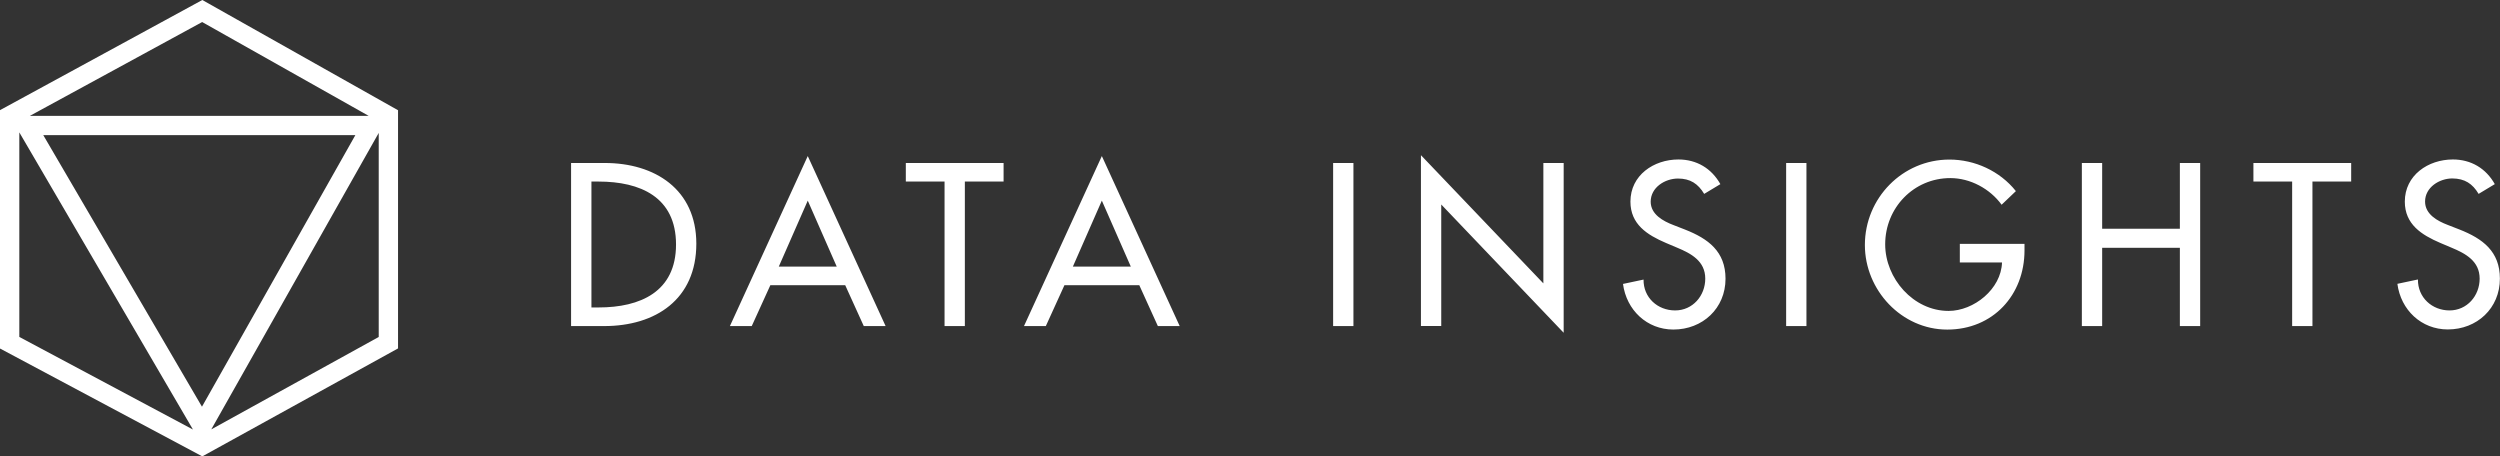
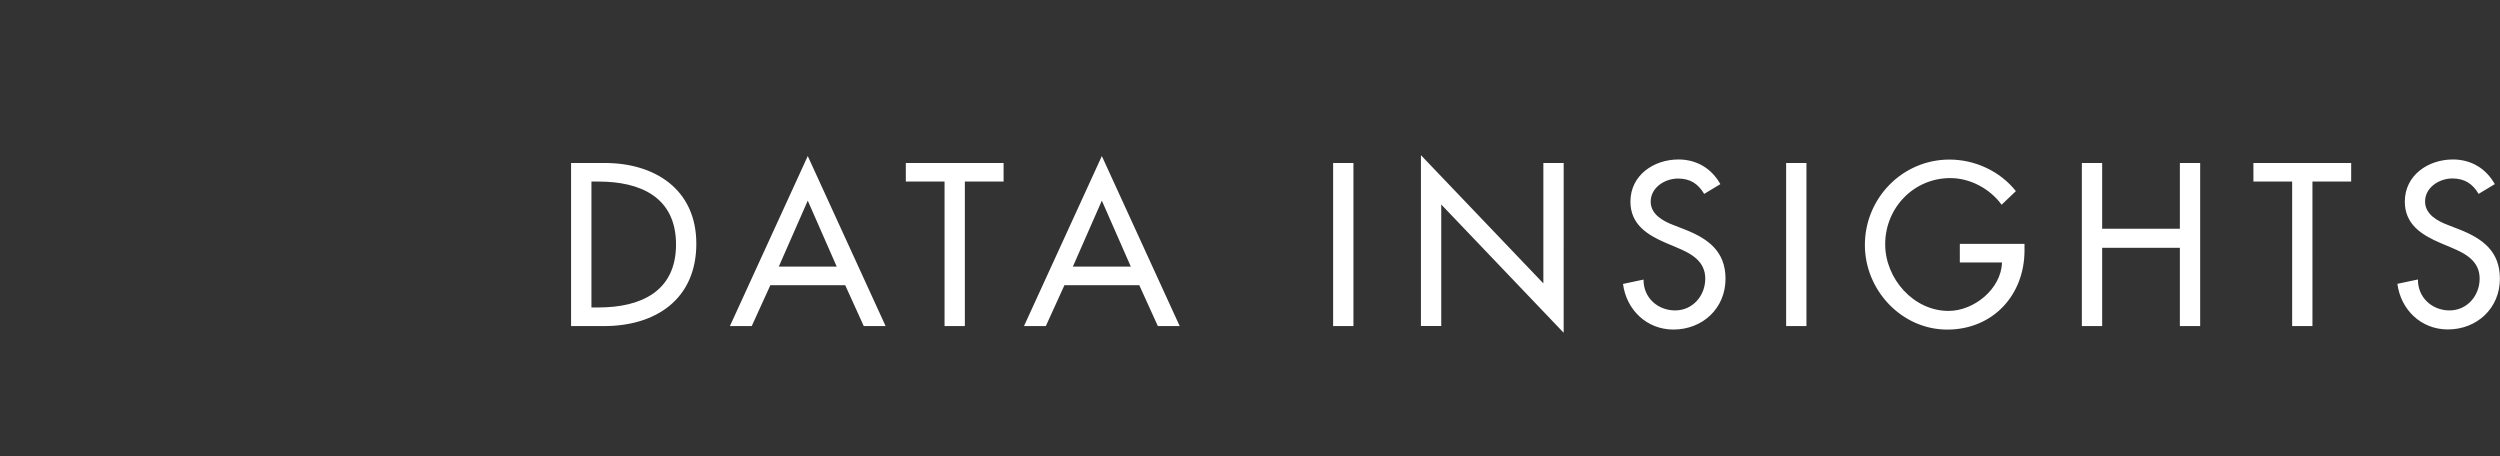
<svg xmlns="http://www.w3.org/2000/svg" version="1.1" x="0px" y="0px" width="504.79px" height="92.15px" viewBox="0 0 504.79 92.15" style="enable-background:new 0 0 504.79 92.15;" xml:space="preserve">
  <rect x="0" y="0" width="504.79" height="92.15" fill="#333333" stroke="none" />
  <style type="text/css">
	.st0{display:none;}
	.st1{fill:#FFFFFF;}
</style>
  <g id="Logo_black-blue" class="st0">
</g>
  <g id="Logo_white-blue">
    <g>
-       <path class="st1" d="M42.66,86.7l33.81-59.86v41.2L42.66,86.7z M74.45,23.4H6.02L40.82,4.45L74.45,23.4z M3.9,26.73l35.06,60    L3.9,68.03V26.73z M40.78,82.12L8.74,27.29h63.01L40.78,82.12z M40.85,92.15l39.52-21.8V22.26L40.85,0L0,22.24v48.13L40.85,92.15z    " />
      <path class="st1" d="M331.86,56.45l-4.15,0.88c0.7,5.29,4.84,9.21,10.17,9.21c5.9,0,10.53-4.28,10.53-10.26    c0-5.51-3.49-8.08-8.16-9.92l-2.36-0.92c-2.05-0.78-4.59-2.14-4.59-4.72c0-2.88,2.89-4.67,5.51-4.67c2.49,0,4.06,1.05,5.29,3.1    l3.27-1.97c-1.79-3.19-4.8-4.98-8.47-4.98c-4.98,0-9.69,3.18-9.69,8.51c0,4.59,3.4,6.73,7.16,8.34l2.27,0.96    c2.84,1.18,5.68,2.71,5.68,6.25c0,3.45-2.53,6.42-6.08,6.42S331.81,60.08,331.86,56.45 M311.64,57.23l-24.73-25.9v34.5h4.1V41.29    l24.72,25.9V32.91h-4.1V57.23z M273.28,32.91h-4.1v32.93h4.1V32.91z M136.5,49.37c0,9.57-7.25,12.71-15.64,12.71h-1.44V36.66h1.44    C129.25,36.66,136.5,39.76,136.5,49.37 M140.6,49.2c0-10.97-8.38-16.29-18.48-16.29h-6.81v32.93h6.68    C132.39,65.84,140.6,60.43,140.6,49.2 M168.95,53.83h-11.7l5.85-13.32L168.95,53.83z M174.41,65.84h4.41L163.1,31.51l-15.72,34.33    h4.41l3.76-8.26h15.11L174.41,65.84z M194.82,36.66h7.82v-3.75H182.9v3.75h7.82v29.18h4.1V36.66z M228.33,53.83h-11.7l5.85-13.32    L228.33,53.83z M233.79,65.84h4.41l-15.72-34.33l-15.72,34.33h4.41l3.76-8.26h15.11L233.79,65.84z M360.65,65.84h4.1V32.91h-4.1    V65.84z M408.78,50.55v-1.31h-13.06v3.75h8.52c-0.17,5.38-5.68,9.79-10.79,9.79c-7.12,0-12.8-6.56-12.8-13.45    c0-7.38,5.77-13.37,13.15-13.37c4.02,0,8,2.14,10.36,5.38l2.88-2.75c-3.23-4.06-8.3-6.37-13.41-6.37    c-9.48,0-17.08,7.77-17.08,17.25c0,9.13,7.42,17.08,16.64,17.08C402.4,66.54,408.78,59.59,408.78,50.55 M440.15,65.84h4.1V32.91    h-4.1v13.28h-15.69V32.91h-4.1v32.93h4.1V50.03h15.69V65.84z M466.92,36.66h7.82v-3.75H455v3.75h7.82v29.18h4.1V36.66z     M500.47,39.15l3.27-1.97c-1.79-3.19-4.8-4.98-8.47-4.98c-4.98,0-9.7,3.18-9.7,8.51c0,4.59,3.4,6.73,7.16,8.34l2.27,0.96    c2.84,1.18,5.68,2.71,5.68,6.25c0,3.45-2.53,6.42-6.08,6.42c-3.54,0-6.42-2.62-6.38-6.25l-4.15,0.88    c0.7,5.29,4.84,9.21,10.18,9.21c5.9,0,10.52-4.28,10.52-10.26c0-5.51-3.49-8.08-8.16-9.92l-2.36-0.92    c-2.06-0.78-4.59-2.14-4.59-4.72c0-2.88,2.89-4.67,5.51-4.67C497.67,36.05,499.25,37.09,500.47,39.15" />
    </g>
  </g>
</svg>